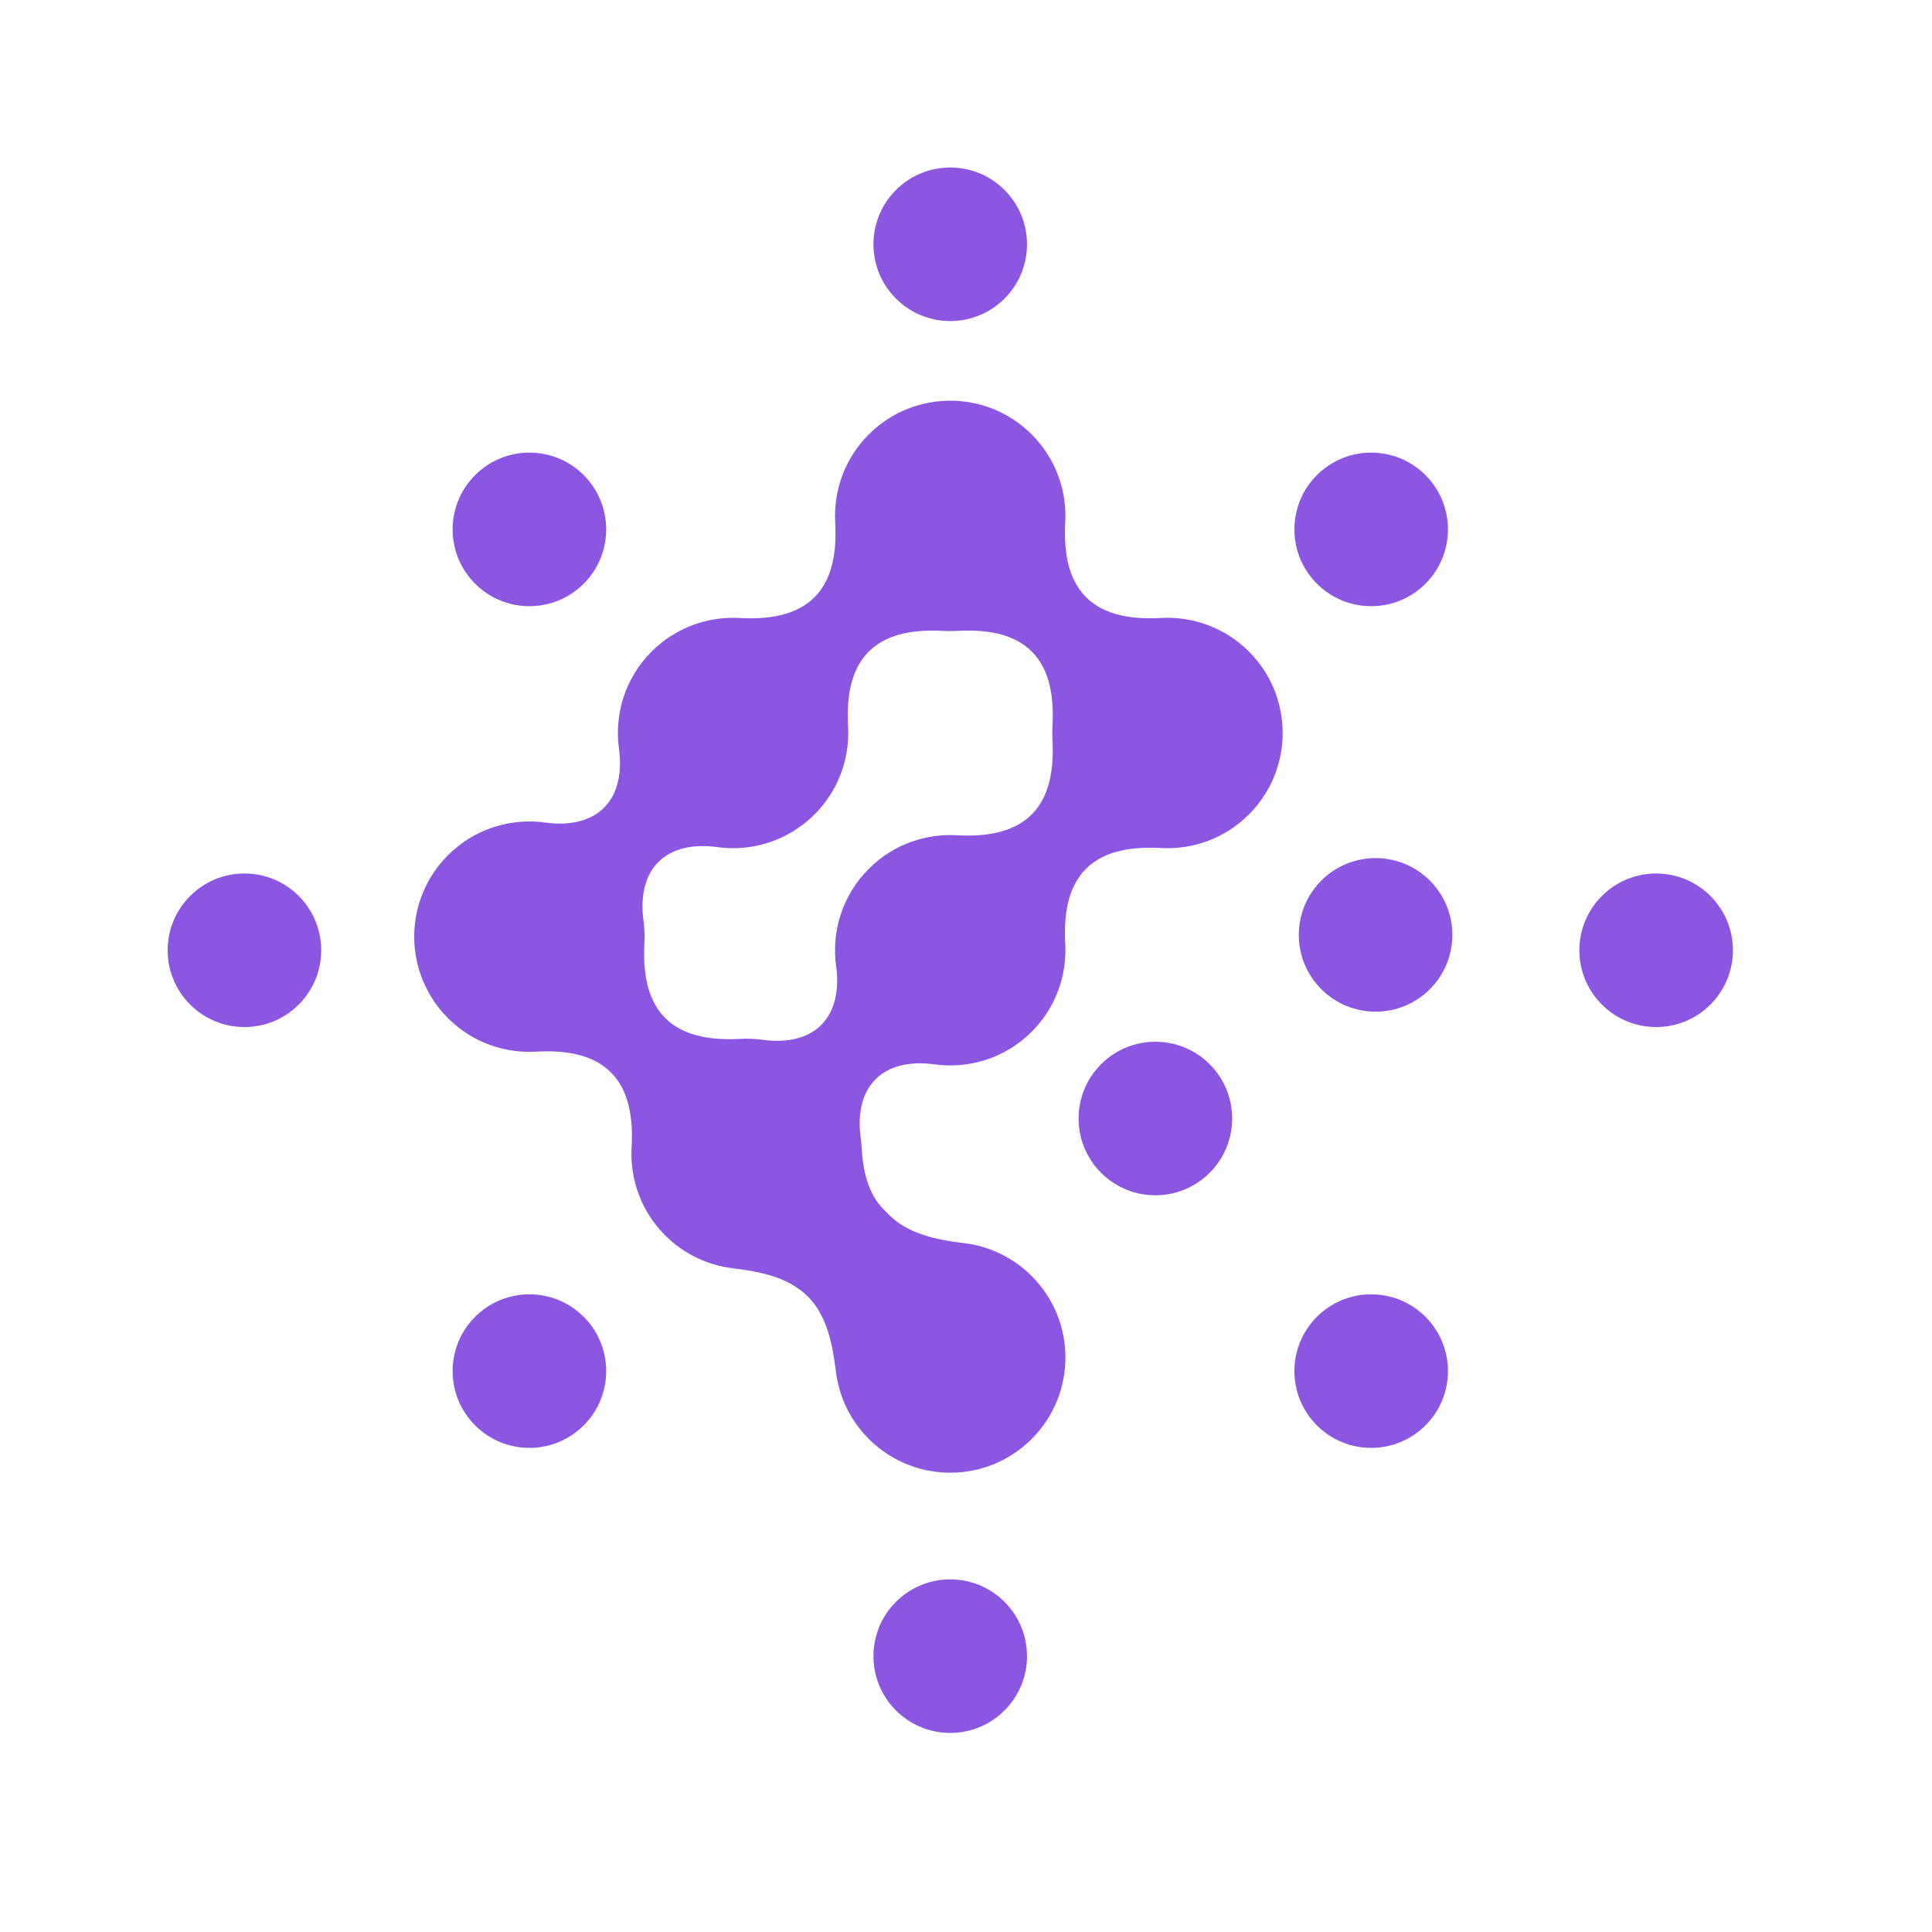
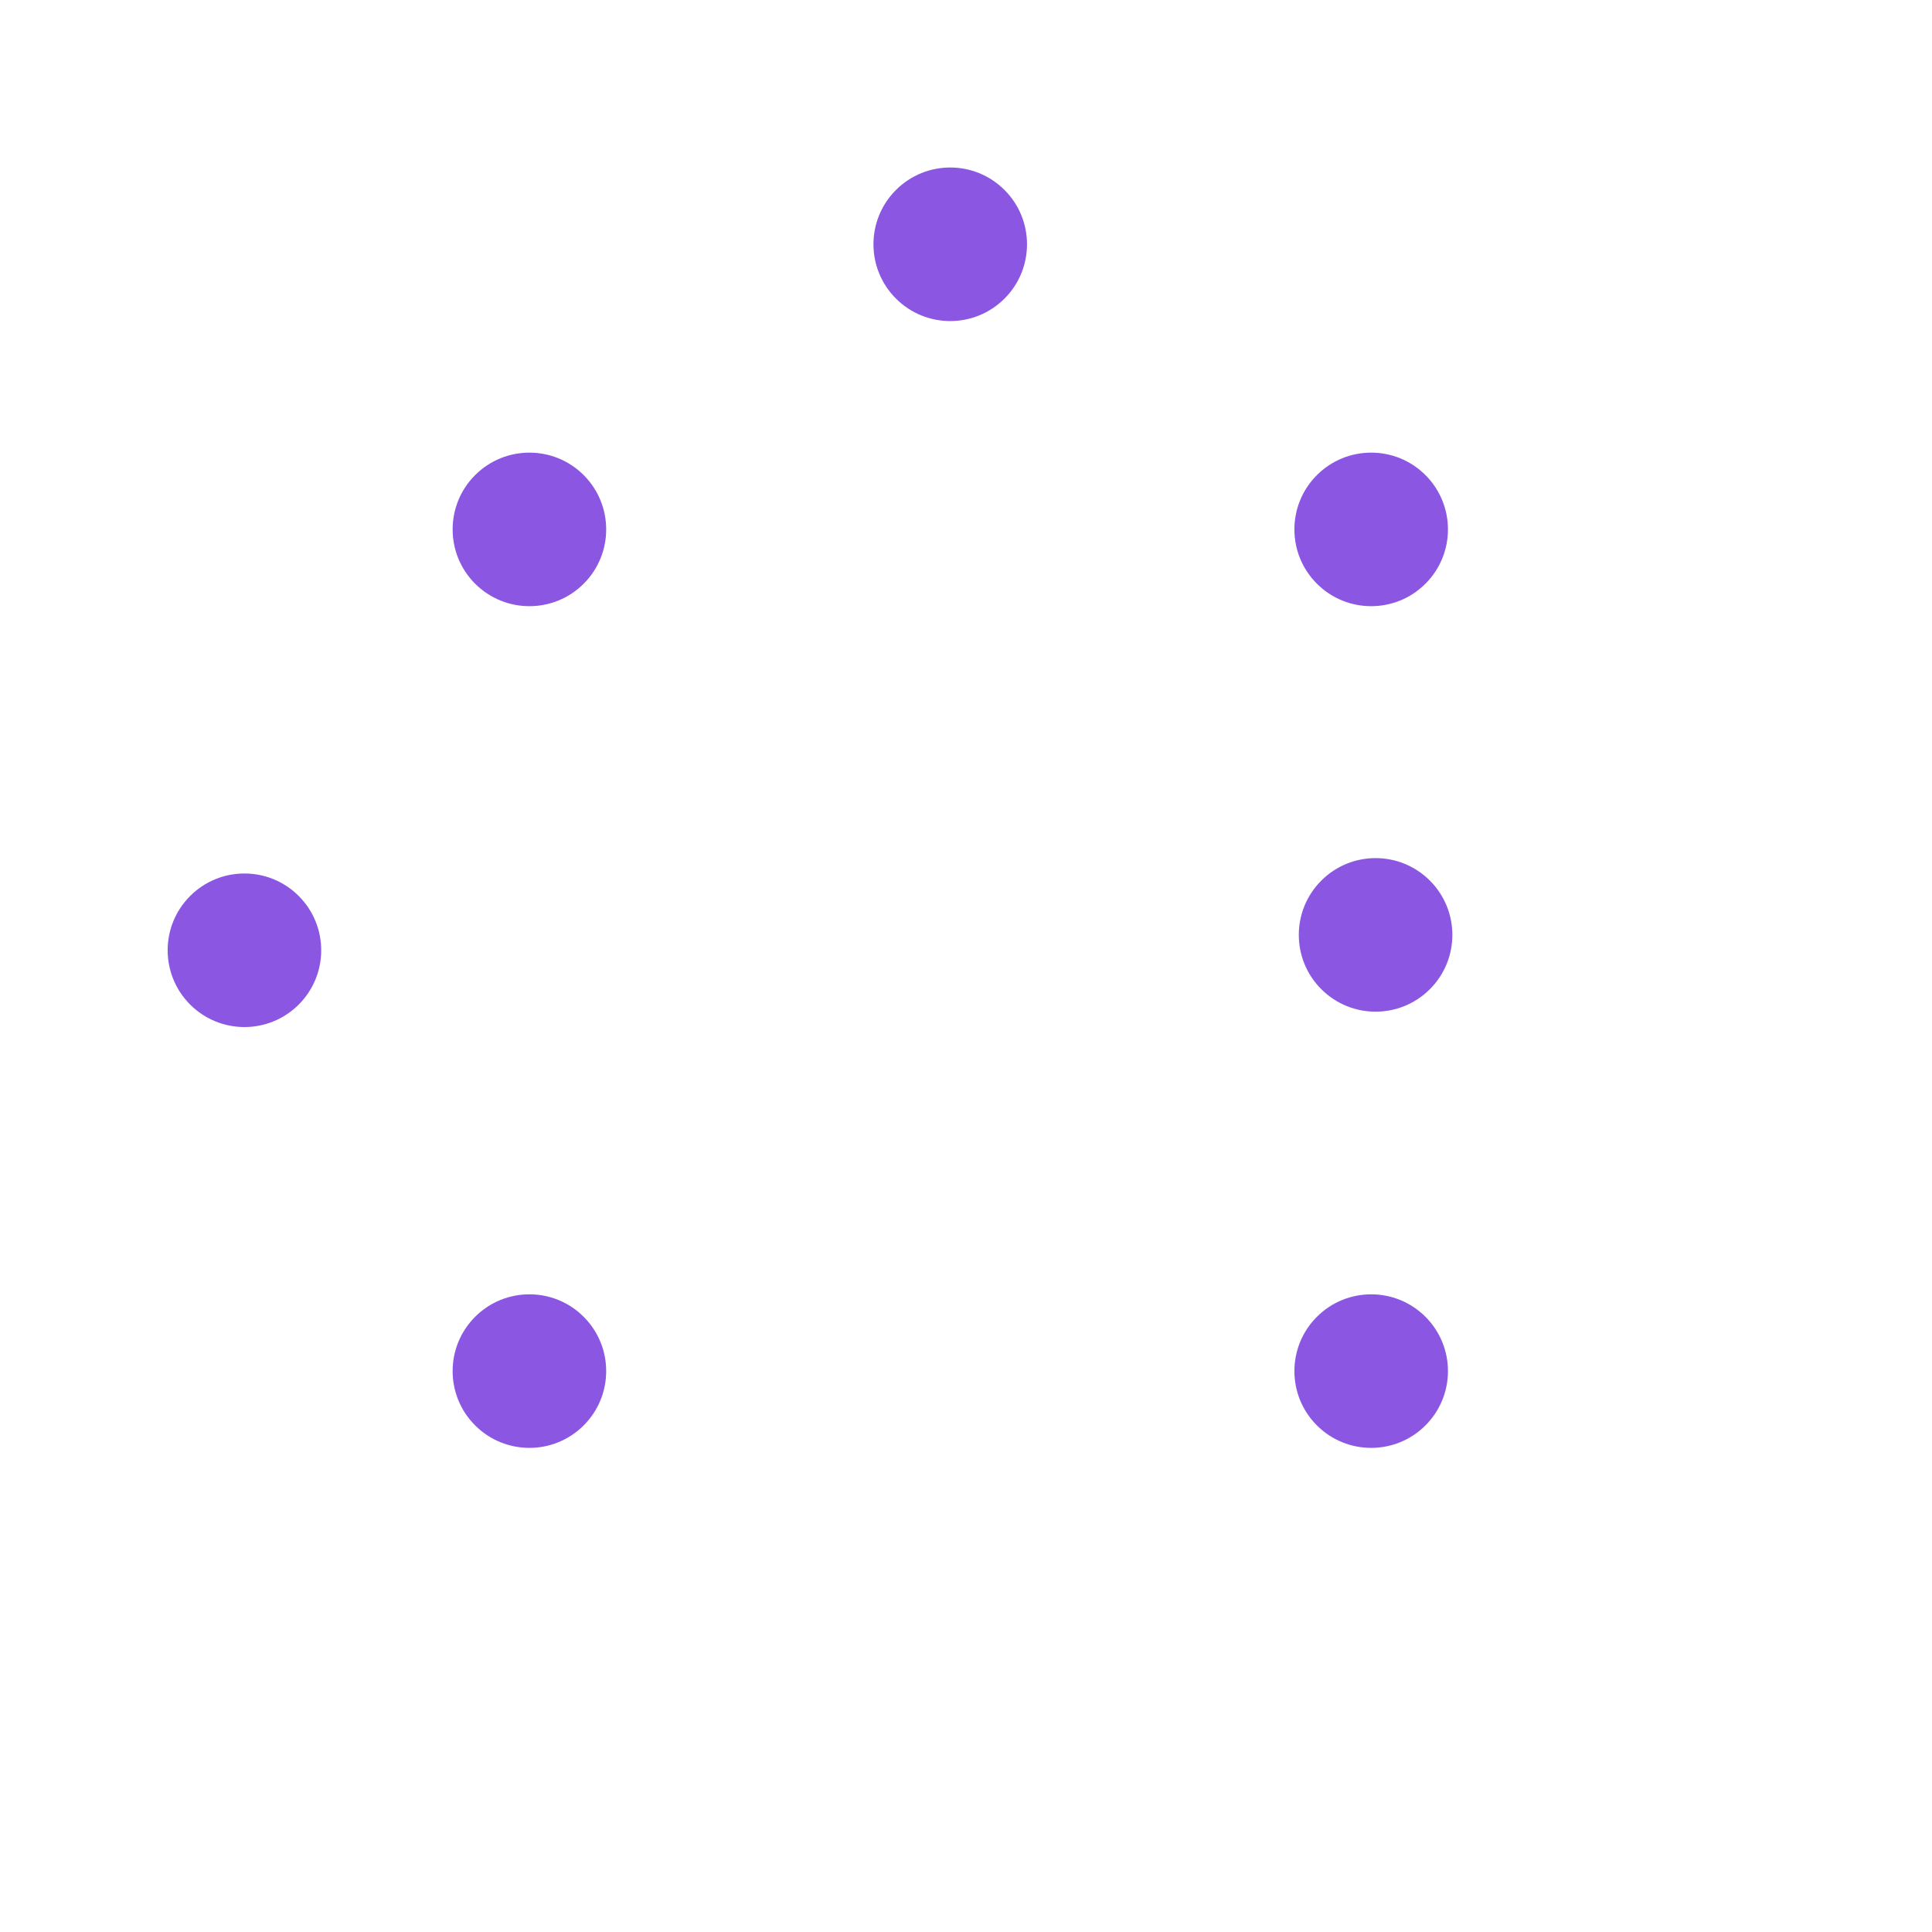
<svg xmlns="http://www.w3.org/2000/svg" width="50" height="50" viewBox="0 0 50 50" fill="none">
  <circle cx="13.701" cy="13.701" r="1.987" transform="rotate(-45 13.701 13.701)" fill="#8B56E1" />
  <circle cx="35.486" cy="35.484" r="1.987" transform="rotate(-45 35.486 35.484)" fill="#8B56E1" />
-   <circle cx="24.592" cy="42.861" r="1.987" transform="rotate(-45 24.592 42.861)" fill="#8B56E1" />
  <circle cx="6.326" cy="24.593" r="1.987" transform="rotate(-45 6.326 24.593)" fill="#8B56E1" />
-   <circle cx="29.901" cy="28.947" r="1.987" transform="rotate(-45 29.901 28.947)" fill="#8B56E1" />
  <circle cx="35.6" cy="24.195" r="1.987" transform="rotate(-45 35.6 24.195)" fill="#8B56E1" />
-   <circle cx="42.861" cy="24.593" r="1.987" transform="rotate(-45 42.861 24.593)" fill="#8B56E1" />
  <circle cx="24.592" cy="6.322" r="1.987" transform="rotate(-45 24.592 6.322)" fill="#8B56E1" />
  <circle cx="35.486" cy="13.701" r="1.987" transform="rotate(-45 35.486 13.701)" fill="#8B56E1" />
  <circle cx="13.701" cy="35.484" r="1.987" transform="rotate(-45 13.701 35.484)" fill="#8B56E1" />
-   <path fill-rule="evenodd" clip-rule="evenodd" d="M21.079 21.078C21.704 20.453 21.994 19.62 21.948 18.803C21.909 18.108 21.991 17.355 22.483 16.863C22.976 16.371 23.728 16.289 24.424 16.328C24.537 16.334 24.65 16.334 24.763 16.328C25.458 16.288 26.21 16.37 26.703 16.862C27.195 17.354 27.277 18.106 27.237 18.801C27.231 18.912 27.231 19.024 27.237 19.135C27.275 19.832 27.193 20.586 26.7 21.079C26.207 21.572 25.453 21.654 24.757 21.616C23.94 21.571 23.108 21.86 22.484 22.485C21.797 23.172 21.515 24.111 21.639 25.005C21.715 25.549 21.642 26.138 21.254 26.526C20.867 26.913 20.278 26.986 19.735 26.91C19.544 26.884 19.352 26.876 19.161 26.886C18.464 26.924 17.71 26.841 17.216 26.348C16.723 25.854 16.64 25.1 16.678 24.403C16.688 24.211 16.68 24.018 16.654 23.828C16.578 23.285 16.651 22.696 17.039 22.308C17.427 21.92 18.016 21.847 18.559 21.923C19.453 22.047 20.392 21.765 21.079 21.078ZM28.106 22.484C27.612 22.977 27.53 23.731 27.569 24.428C27.613 25.245 27.324 26.076 26.7 26.701C26.013 27.388 25.074 27.669 24.18 27.545C23.637 27.47 23.048 27.543 22.66 27.93C22.272 28.318 22.199 28.907 22.275 29.451C22.286 29.532 22.294 29.614 22.299 29.696C22.331 30.281 22.458 30.889 22.872 31.303L23.011 31.443C23.512 31.944 24.252 32.087 24.955 32.173C25.593 32.251 26.21 32.534 26.7 33.024C27.864 34.188 27.864 36.076 26.7 37.24C25.536 38.404 23.648 38.404 22.484 37.24C21.994 36.75 21.71 36.131 21.633 35.493C21.547 34.791 21.404 34.051 20.904 33.551C20.404 33.051 19.664 32.908 18.962 32.822C18.323 32.745 17.704 32.461 17.214 31.971C16.589 31.346 16.3 30.513 16.346 29.695C16.385 28.999 16.303 28.245 15.81 27.753C15.318 27.26 14.565 27.178 13.869 27.217C13.051 27.263 12.218 26.974 11.593 26.349C10.429 25.184 10.429 23.297 11.593 22.133C12.28 21.446 13.219 21.164 14.113 21.288C14.656 21.363 15.245 21.291 15.633 20.903C16.021 20.515 16.094 19.925 16.019 19.382C15.895 18.488 16.176 17.549 16.863 16.862C17.488 16.238 18.32 15.948 19.137 15.994C19.833 16.032 20.586 15.95 21.079 15.457C21.571 14.965 21.654 14.212 21.615 13.516C21.57 12.699 21.86 11.867 22.484 11.243C23.648 10.079 25.536 10.079 26.7 11.243C27.323 11.867 27.613 12.697 27.569 13.513C27.531 14.209 27.614 14.962 28.107 15.456C28.6 15.949 29.354 16.031 30.051 15.993C30.867 15.949 31.698 16.239 32.322 16.862C33.486 18.026 33.486 19.914 32.322 21.078C31.698 21.702 30.866 21.992 30.049 21.947C29.353 21.909 28.599 21.991 28.106 22.484Z" fill="#8B56E1" />
</svg>